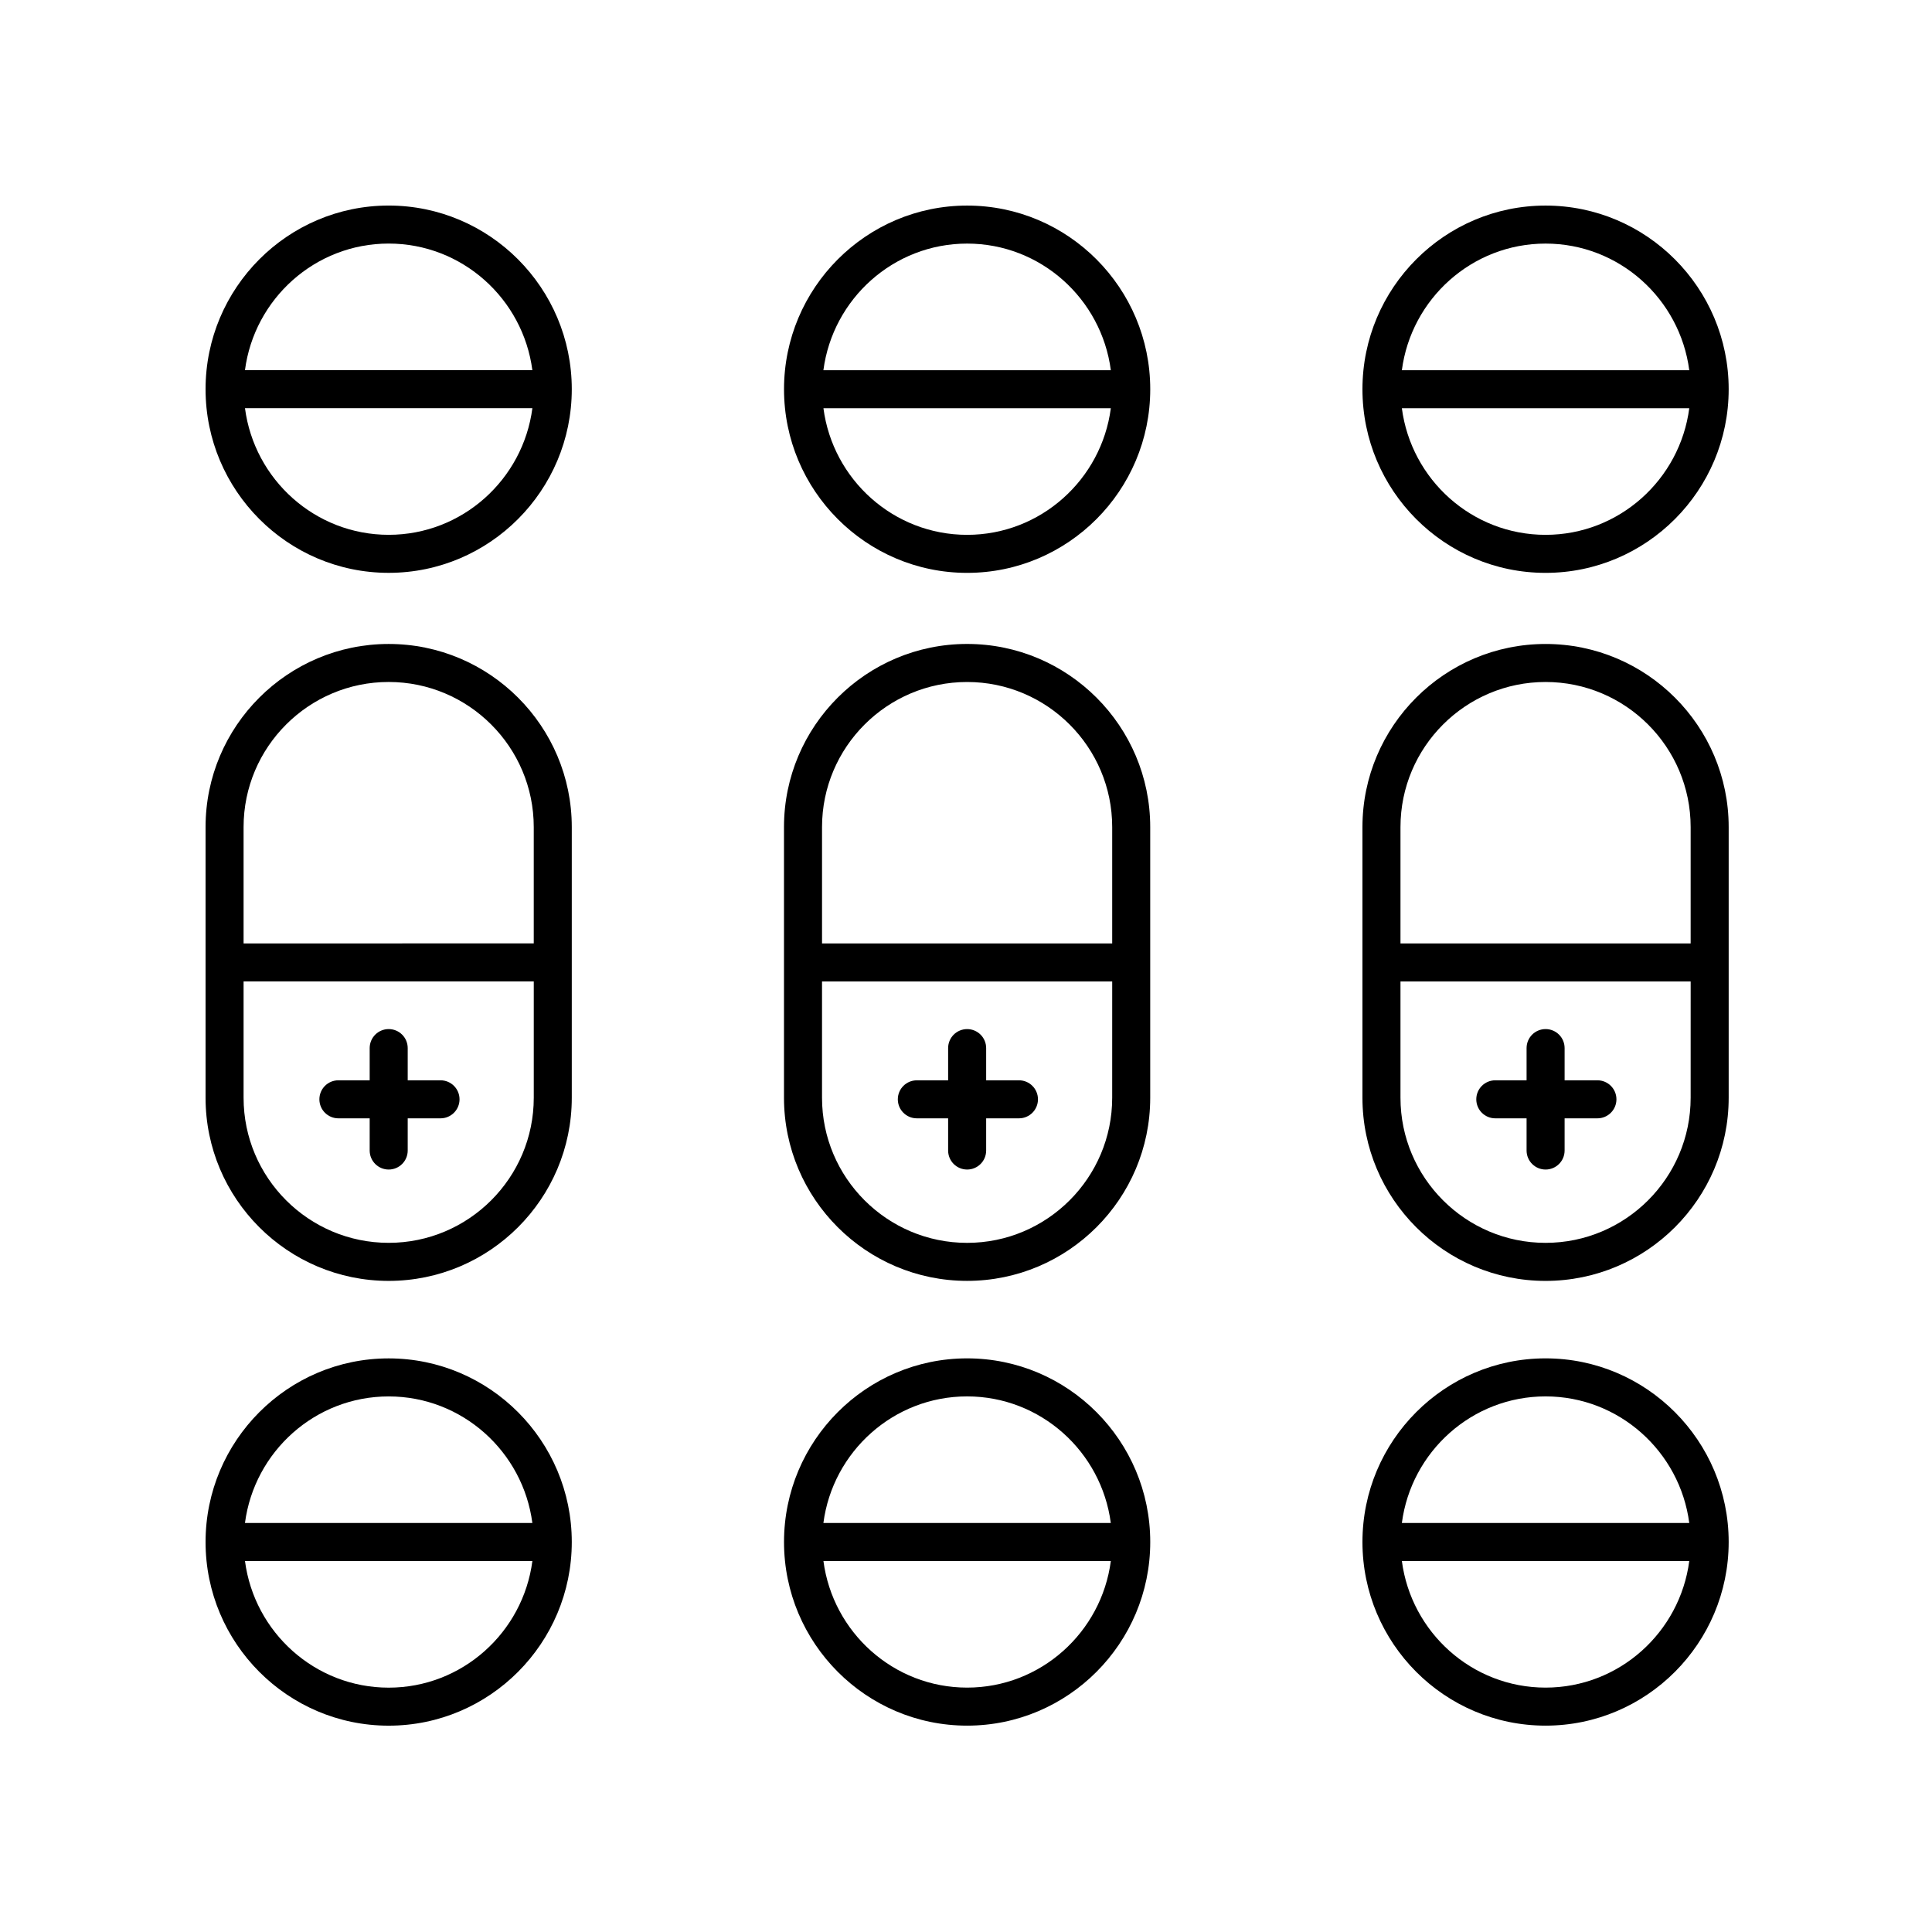
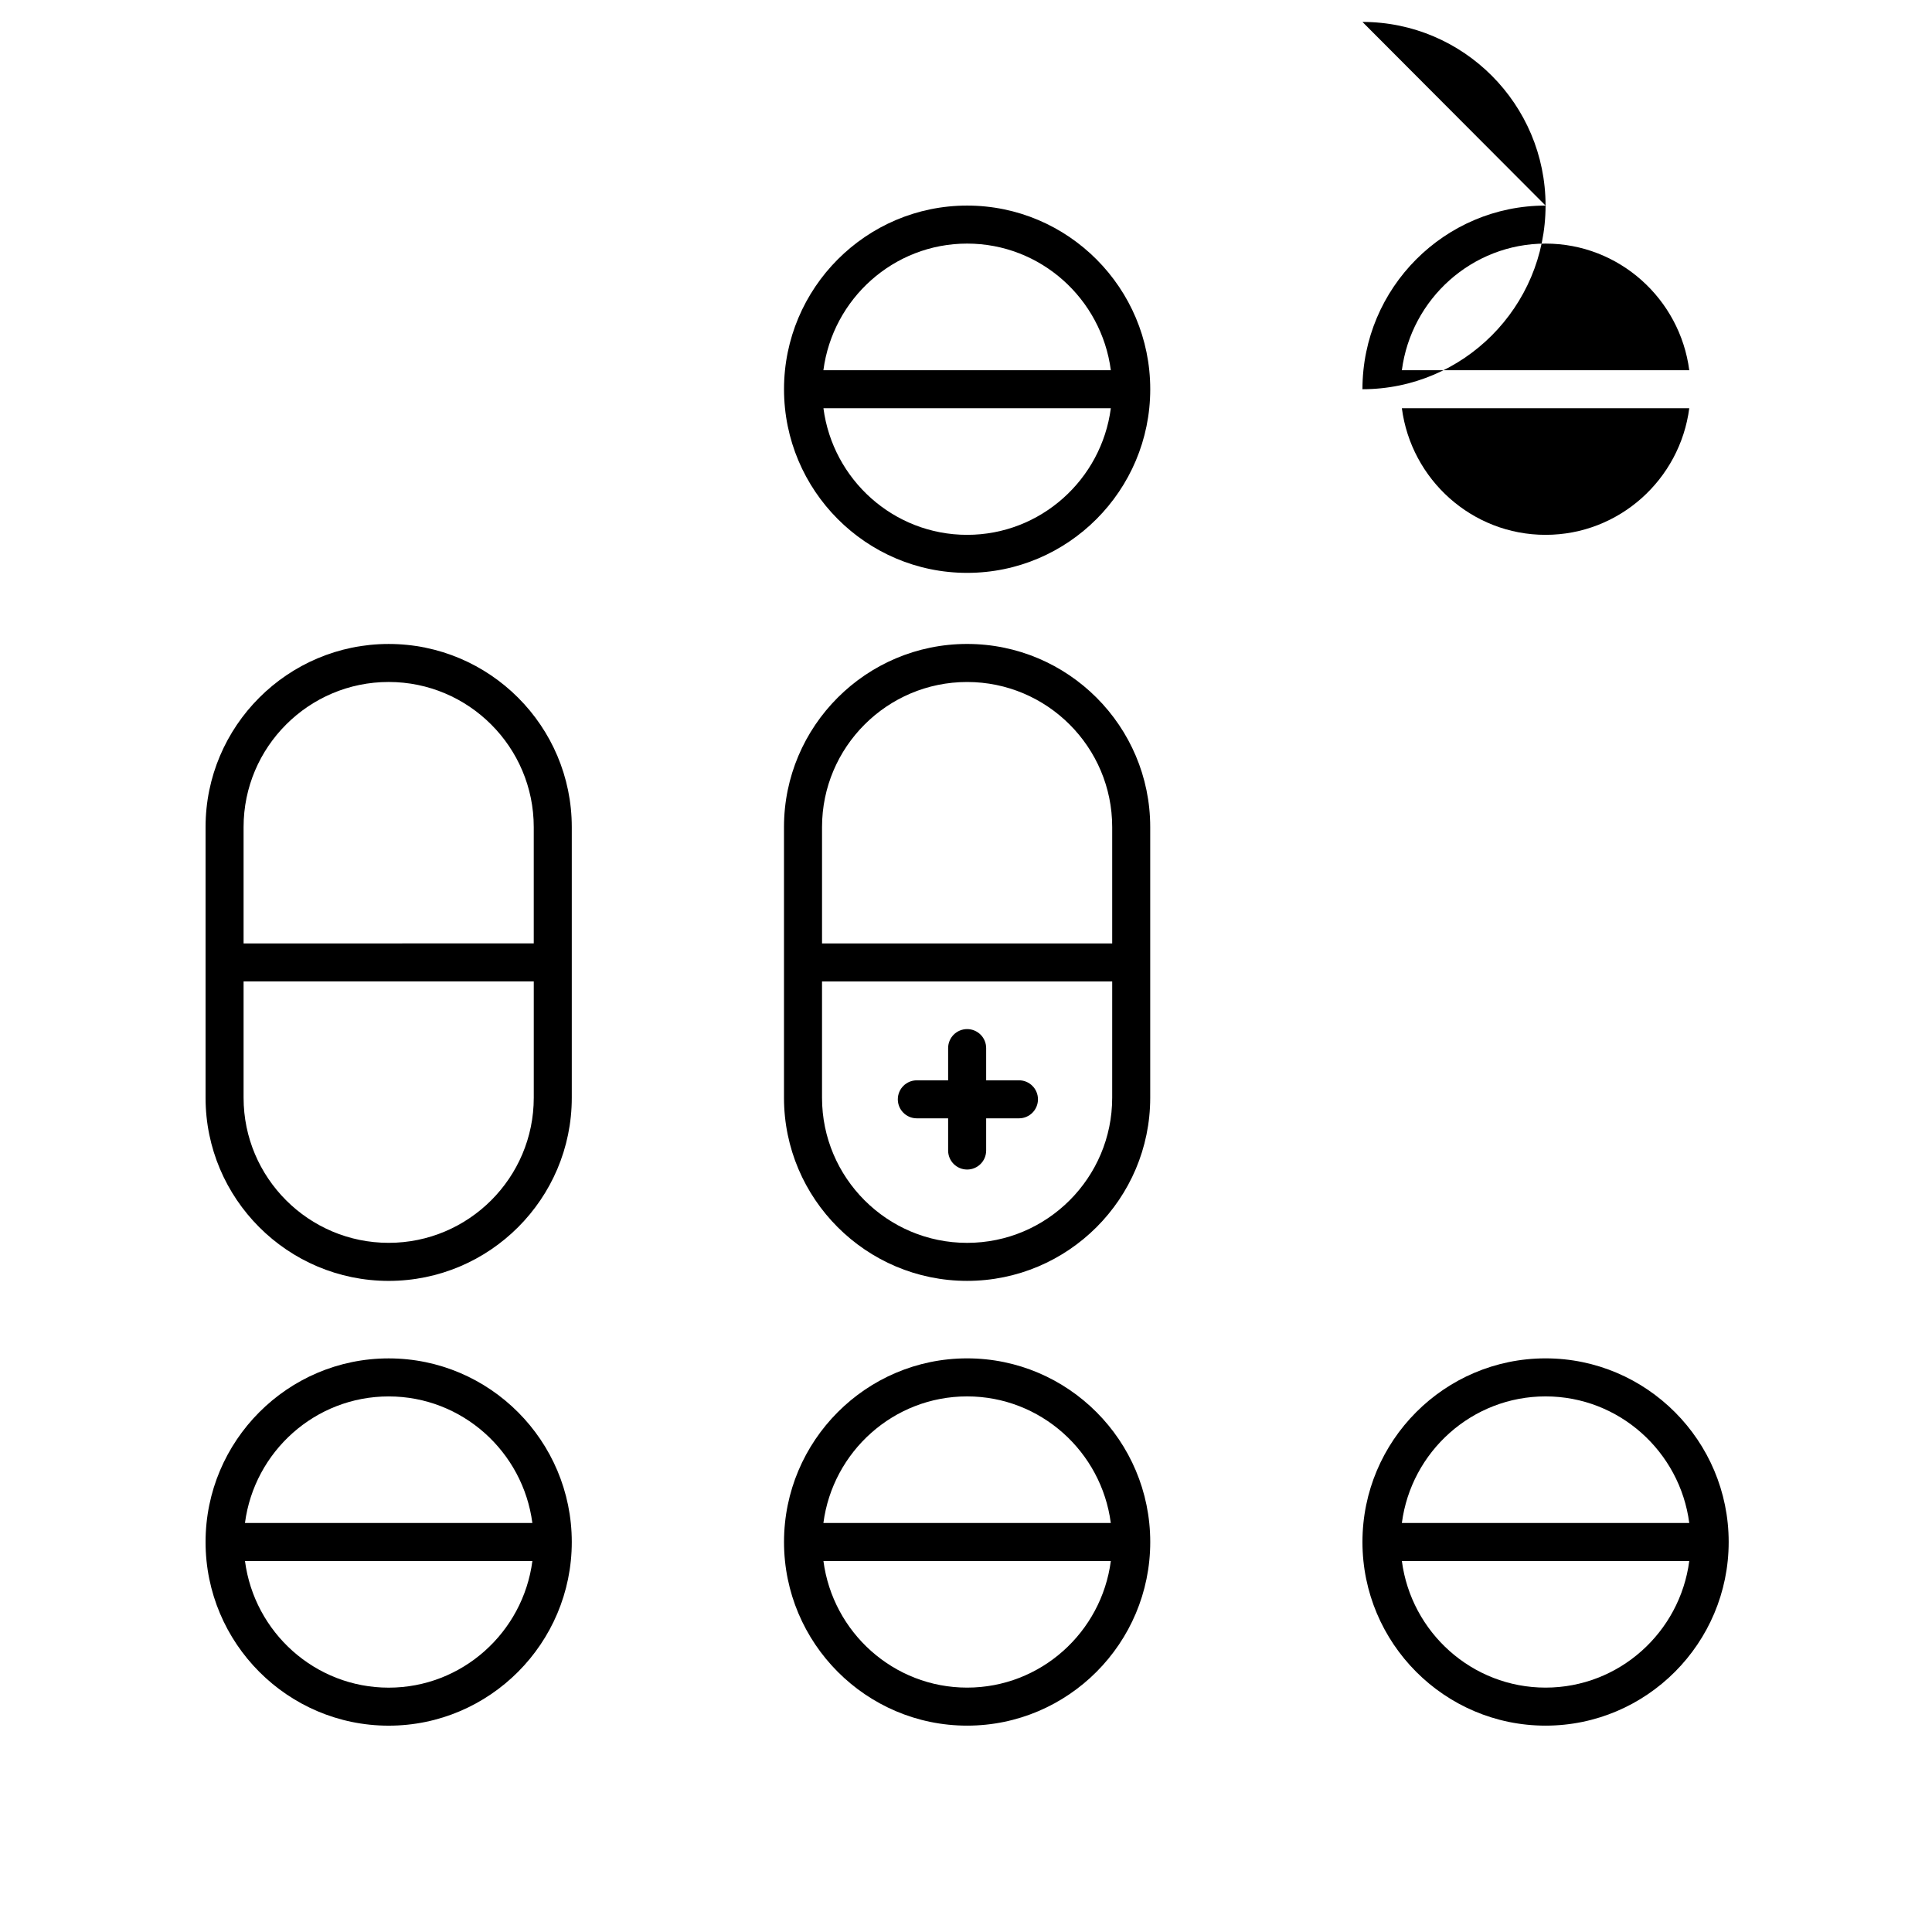
<svg xmlns="http://www.w3.org/2000/svg" fill="#000000" width="800px" height="800px" version="1.1" viewBox="144 144 512 512">
  <g>
    <path d="m247 483.45c26.758 0 48.527-21.77 48.527-48.527v-71.738c0-26.758-21.77-48.527-48.527-48.527-26.754 0.004-48.523 21.777-48.523 48.527v71.738c0 26.758 21.77 48.527 48.523 48.527zm-38.449-120.27c0-21.199 17.25-38.449 38.449-38.449s38.449 17.25 38.449 38.449v30.832l-76.898 0.004zm0 40.91h76.902v30.828c0 21.199-17.25 38.449-38.449 38.449-21.203 0.004-38.453-17.242-38.453-38.445z" />
-     <path d="m233.68 440.37h8.289v8.531c0 2.785 2.254 5.039 5.039 5.039s5.039-2.254 5.039-5.039v-8.531h8.695c2.785 0 5.039-2.254 5.039-5.039s-2.254-5.039-5.039-5.039h-8.695v-8.535c0-2.785-2.254-5.039-5.039-5.039s-5.039 2.254-5.039 5.039v8.535h-8.289c-2.785 0-5.039 2.254-5.039 5.039 0 2.789 2.258 5.039 5.039 5.039z" />
    <path d="m247 601.32c26.758 0 48.527-21.836 48.527-48.668 0-26.832-21.77-48.664-48.527-48.664-26.754 0-48.523 21.832-48.523 48.664 0 26.832 21.77 48.668 48.523 48.668zm0-87.254c19.496 0 35.609 14.652 38.082 33.547h-76.164c2.473-18.902 18.586-33.547 38.082-33.547zm38.086 43.625c-2.473 18.902-18.59 33.555-38.082 33.555-19.492 0-35.609-14.652-38.082-33.555z" />
-     <path d="m247 295.81c26.758 0 48.527-21.836 48.527-48.668 0-26.836-21.773-48.668-48.527-48.668-26.75 0-48.523 21.832-48.523 48.668 0 26.832 21.77 48.668 48.523 48.668zm0-87.262c19.496 0 35.609 14.652 38.082 33.555h-76.164c2.469-18.902 18.586-33.555 38.082-33.555zm38.086 43.629c-2.473 18.902-18.59 33.555-38.082 33.555-19.492 0-35.609-14.652-38.082-33.555z" />
    <path d="m448.82 363.18c0-26.758-21.77-48.527-48.527-48.527s-48.527 21.77-48.527 48.527v71.738c0 26.758 21.77 48.527 48.527 48.527s48.527-21.77 48.527-48.527zm-10.078 71.742c0 21.199-17.25 38.449-38.449 38.449s-38.449-17.25-38.449-38.449v-30.828h76.902zm0-40.906h-76.895v-30.832c0-21.199 17.25-38.449 38.449-38.449s38.449 17.25 38.449 38.449v30.832z" />
    <path d="m386.97 440.37h8.293v8.531c0 2.785 2.254 5.039 5.039 5.039 2.785 0 5.039-2.254 5.039-5.039v-8.531h8.691c2.785 0 5.039-2.254 5.039-5.039s-2.254-5.039-5.039-5.039l-8.691 0.004v-8.535c0-2.785-2.254-5.039-5.039-5.039-2.785 0-5.039 2.254-5.039 5.039v8.535h-8.293c-2.785 0-5.039 2.254-5.039 5.039 0.004 2.785 2.254 5.035 5.039 5.035z" />
    <path d="m400.3 503.98c-26.758 0-48.527 21.828-48.527 48.664 0 26.832 21.77 48.668 48.527 48.668 26.758 0 48.527-21.836 48.527-48.668 0-26.832-21.773-48.664-48.527-48.664zm0 87.254c-19.496 0-35.609-14.652-38.082-33.555h76.164c-2.473 18.906-18.59 33.555-38.082 33.555zm-38.09-43.629c2.473-18.902 18.59-33.547 38.082-33.547 19.492 0 35.609 14.652 38.082 33.547z" />
    <path d="m400.3 198.48c-26.758 0-48.527 21.836-48.527 48.668s21.77 48.668 48.527 48.668c26.758 0 48.527-21.836 48.527-48.668 0-26.836-21.773-48.668-48.527-48.668zm0 10.074c19.496 0 35.609 14.652 38.082 33.555h-76.172c2.477-18.902 18.594-33.555 38.09-33.555zm0 77.184c-19.496 0-35.609-14.652-38.082-33.555h76.164c-2.473 18.902-18.59 33.555-38.082 33.555z" />
-     <path d="m553.59 314.66c-26.758 0-48.527 21.77-48.527 48.527v71.738c0 26.758 21.77 48.527 48.527 48.527 26.758 0 48.527-21.77 48.527-48.527v-71.746c0-26.75-21.77-48.52-48.527-48.52zm38.449 120.26c0 21.199-17.25 38.449-38.449 38.449-21.199 0-38.449-17.25-38.449-38.449v-30.828h76.902zm0-40.906h-76.898v-30.832c0-21.199 17.25-38.449 38.449-38.449 21.199 0 38.449 17.25 38.449 38.449z" />
-     <path d="m540.27 440.37h8.289v8.531c0 2.785 2.254 5.039 5.039 5.039s5.039-2.254 5.039-5.039v-8.531h8.695c2.785 0 5.039-2.254 5.039-5.039s-2.254-5.039-5.039-5.039h-8.695v-8.535c0-2.785-2.254-5.039-5.039-5.039s-5.039 2.254-5.039 5.039v8.535h-8.289c-2.785 0-5.039 2.254-5.039 5.039 0 2.789 2.254 5.039 5.039 5.039z" />
    <path d="m553.59 503.98c-26.758 0-48.527 21.828-48.527 48.664 0 26.832 21.77 48.668 48.527 48.668 26.758 0 48.527-21.836 48.527-48.668 0-26.832-21.77-48.664-48.527-48.664zm0 87.254c-19.496 0-35.609-14.652-38.082-33.555h76.164c-2.469 18.906-18.586 33.555-38.082 33.555zm-38.082-43.629c2.473-18.902 18.59-33.547 38.082-33.547 19.492 0 35.609 14.652 38.082 33.547z" />
-     <path d="m553.59 198.48c-26.758 0-48.527 21.836-48.527 48.668s21.77 48.668 48.527 48.668c26.758 0 48.527-21.836 48.527-48.668 0-26.836-21.77-48.668-48.527-48.668zm0 87.258c-19.496 0-35.609-14.652-38.082-33.555h76.164c-2.469 18.902-18.586 33.555-38.082 33.555zm-38.082-43.629c2.473-18.902 18.59-33.555 38.082-33.555 19.492 0 35.609 14.652 38.082 33.555z" />
+     <path d="m553.59 198.48c-26.758 0-48.527 21.836-48.527 48.668c26.758 0 48.527-21.836 48.527-48.668 0-26.836-21.77-48.668-48.527-48.668zm0 87.258c-19.496 0-35.609-14.652-38.082-33.555h76.164c-2.469 18.902-18.586 33.555-38.082 33.555zm-38.082-43.629c2.473-18.902 18.59-33.555 38.082-33.555 19.492 0 35.609 14.652 38.082 33.555z" />
  </g>
</svg>